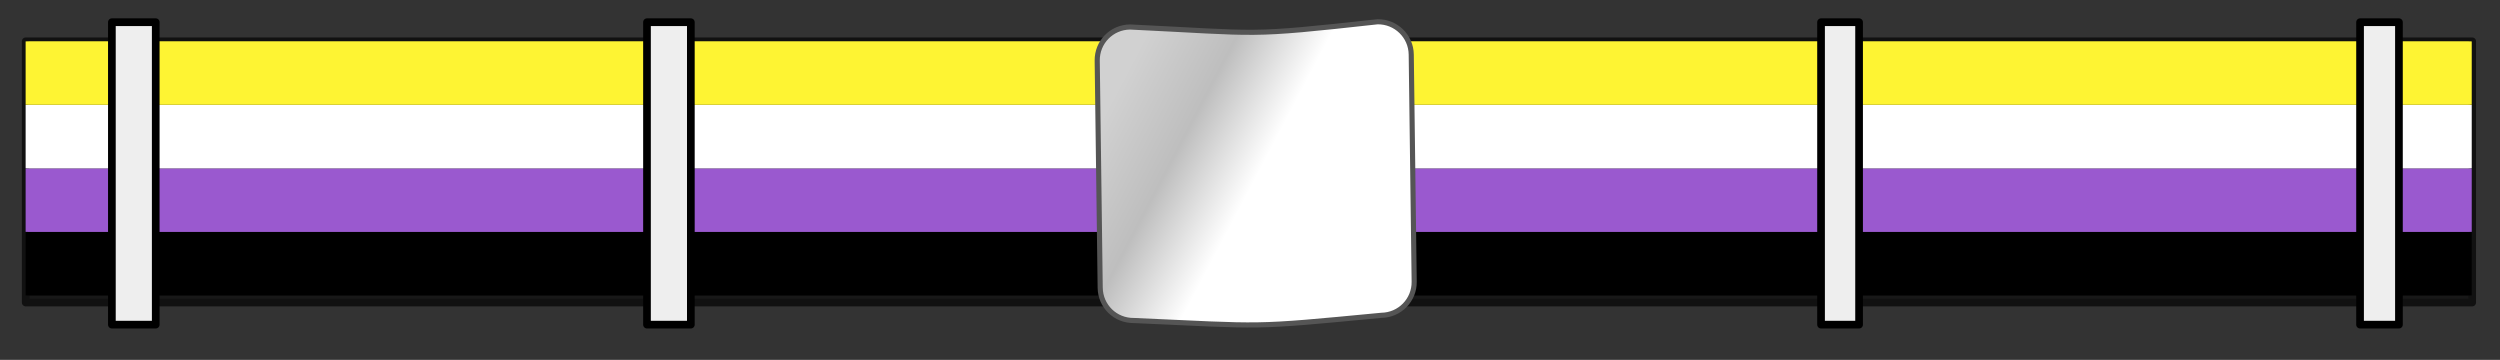
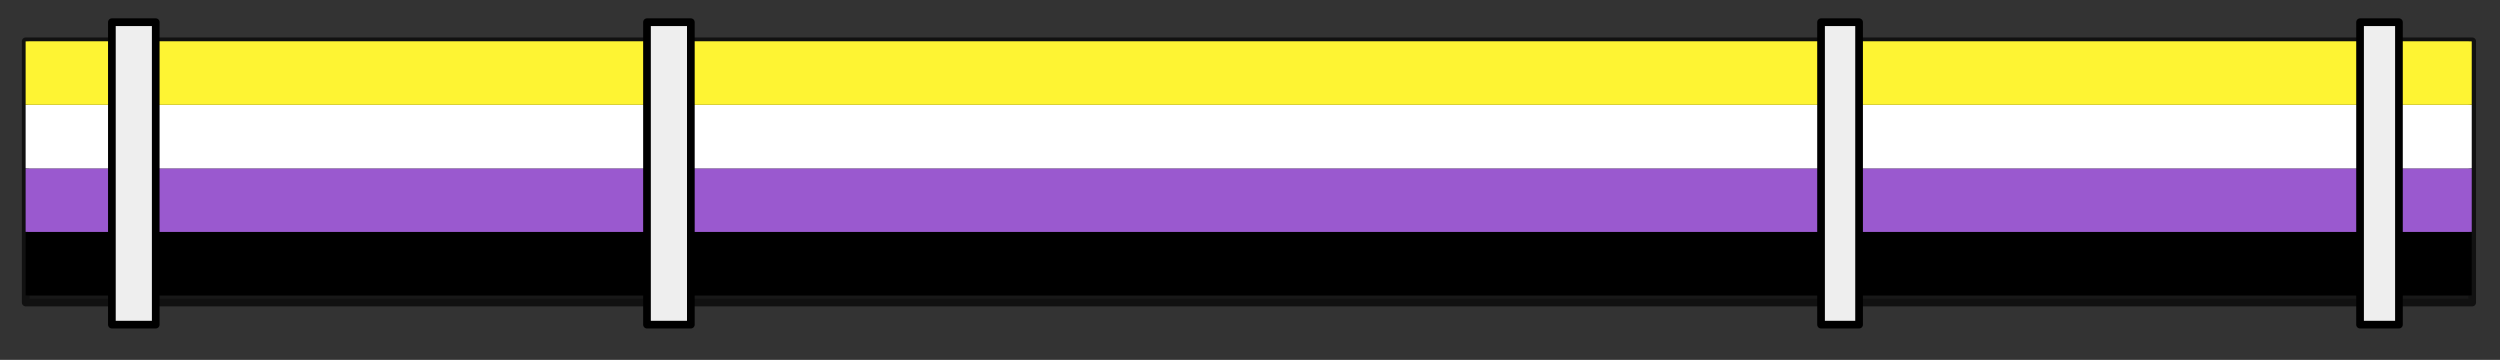
<svg xmlns="http://www.w3.org/2000/svg" height="100%" stroke-miterlimit="10" style="fill-rule:nonzero;clip-rule:evenodd;stroke-linecap:round;stroke-linejoin:round;" version="1.1" viewBox="0 0 97.54 14.041" width="100%" xml:space="preserve">
  <rect x="0" y="0" width="97.54" height="14.041" fill="#333333" stroke="none" />
  <defs>
    <linearGradient gradientTransform="matrix(0.805 -0.01 0.007 0.522 -121.299 -353.206)" gradientUnits="userSpaceOnUse" id="LinearGradient" x1="200.73" x2="208.78" y1="681.75" y2="684.58">
      <stop offset="0" stop-color="#d1d1d1" />
      <stop offset="0.5" stop-color="#bebebe" />
      <stop offset="1" stop-color="#ffffff" />
    </linearGradient>
  </defs>
  <g id="belt">
    <path d="M1.004 1.612L96.454 1.612L96.454 11.803L1.004 11.803L1.004 1.612Z" fill="#181818" fill-rule="evenodd" opacity="1" stroke="#111111" stroke-linecap="butt" stroke-linejoin="miter" stroke-width="0.302" />
    <g opacity="1">
      <path d="M1.157 9.05L96.28 9.05C96.367 9.05 96.437 9.052 96.437 9.055L96.437 11.525C96.437 11.528 96.367 11.53 96.28 11.53L1.157 11.53C1.07 11.53 1 11.528 1 11.525L1 9.055C1 9.052 1.07 9.05 1.157 9.05Z" fill="#000000" fill-rule="nonzero" opacity="1" stroke="none" />
      <path d="M1.157 6.57L96.28 6.57C96.367 6.57 96.437 6.572 96.437 6.575L96.437 9.045C96.437 9.048 96.367 9.05 96.28 9.05L1.157 9.05C1.07 9.05 1 9.048 1 9.045L1 6.575C1 6.572 1.07 6.57 1.157 6.57Z" fill="#9a59cf" fill-rule="nonzero" opacity="1" stroke="none" />
      <path d="M1.157 4.09L96.28 4.09C96.367 4.09 96.437 4.092 96.437 4.095L96.437 6.565C96.437 6.568 96.367 6.57 96.28 6.57L1.157 6.57C1.07 6.57 1 6.568 1 6.565L1 4.095C1 4.092 1.07 4.09 1.157 4.09Z" fill="#ffffff" fill-rule="nonzero" opacity="1" stroke="none" />
      <path d="M1.157 1.61L96.28 1.61C96.367 1.61 96.437 1.612 96.437 1.615L96.437 4.085C96.437 4.088 96.367 4.09 96.28 4.09L1.157 4.09C1.07 4.09 1 4.088 1 4.085L1 1.615C1 1.612 1.07 1.61 1.157 1.61Z" fill="#fef433" fill-rule="nonzero" opacity="1" stroke="none" />
    </g>
  </g>
  <g id="buckle">
-     <path d="M44.089 1.053C43.37 1.062 42.8 1.646 42.809 2.366L42.925 11.226C42.934 11.945 43.518 12.515 44.238 12.505C49.453 12.736 48.698 12.797 53.897 12.302C54.61 12.293 55.186 11.709 55.176 10.989L55.061 2.129C55.052 1.409 54.461 0.84 53.748 0.849C48.557 1.422 49.298 1.303 44.089 1.053Z" fill="url(#LinearGradient)" fill-rule="evenodd" opacity="1" stroke="#555555" stroke-linecap="butt" stroke-linejoin="round" stroke-width="0.2" />
-   </g>
+     </g>
  <g id="belt-loops">
    <g opacity="1">
      <path d="M25.243 0.866L26.954 0.866L26.954 12.666L25.243 12.666L25.243 0.866Z" fill="#eeeeee" fill-rule="evenodd" opacity="1" stroke="#000000" stroke-linecap="butt" stroke-linejoin="miter" stroke-width="0.3" />
      <path d="M71.05 0.866L72.534 0.866L72.534 12.666L71.05 12.666L71.05 0.866Z" fill="#eeeeee" fill-rule="evenodd" opacity="1" stroke="#000000" stroke-linecap="butt" stroke-linejoin="miter" stroke-width="0.3" />
      <path d="M4.365 0.866L6.076 0.866L6.076 12.666L4.365 12.666L4.365 0.866Z" fill="#eeeeee" fill-rule="evenodd" opacity="1" stroke="#000000" stroke-linecap="butt" stroke-linejoin="miter" stroke-width="0.3" />
      <path d="M92.08 0.866L93.597 0.866L93.597 12.666L92.08 12.666L92.08 0.866Z" fill="#eeeeee" fill-rule="evenodd" opacity="1" stroke="#000000" stroke-linecap="butt" stroke-linejoin="miter" stroke-width="0.3" />
    </g>
  </g>
</svg>